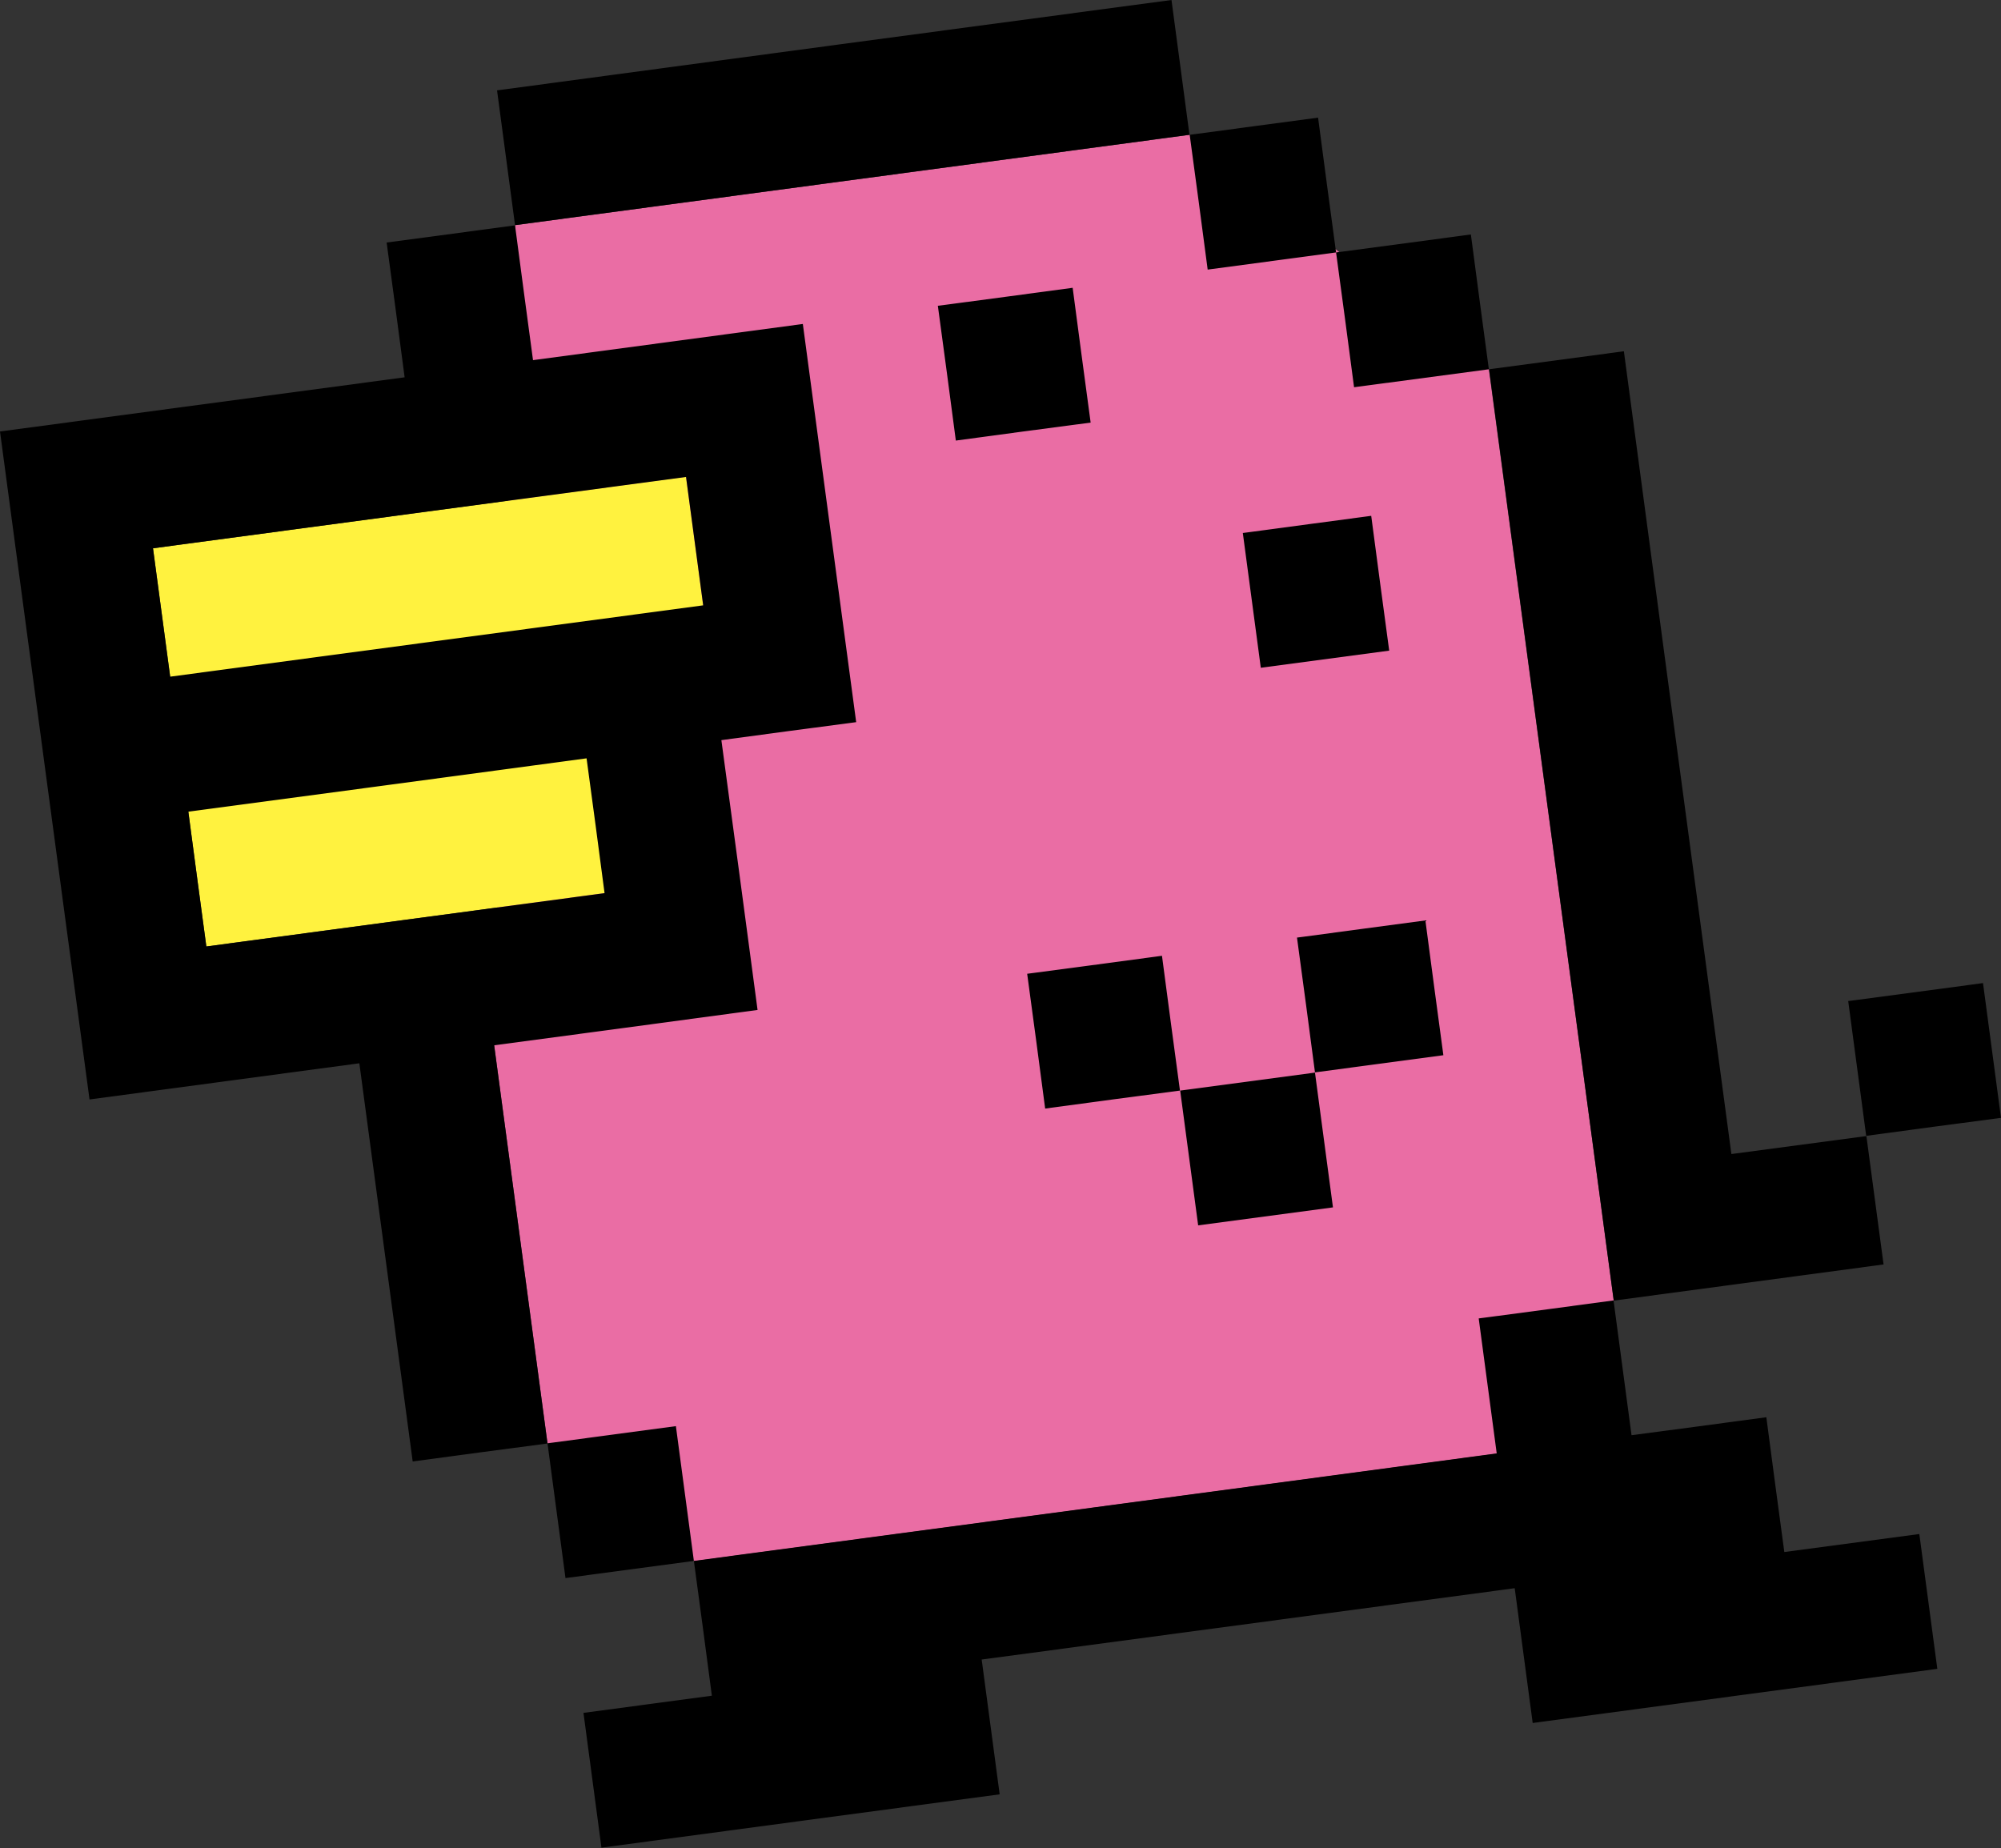
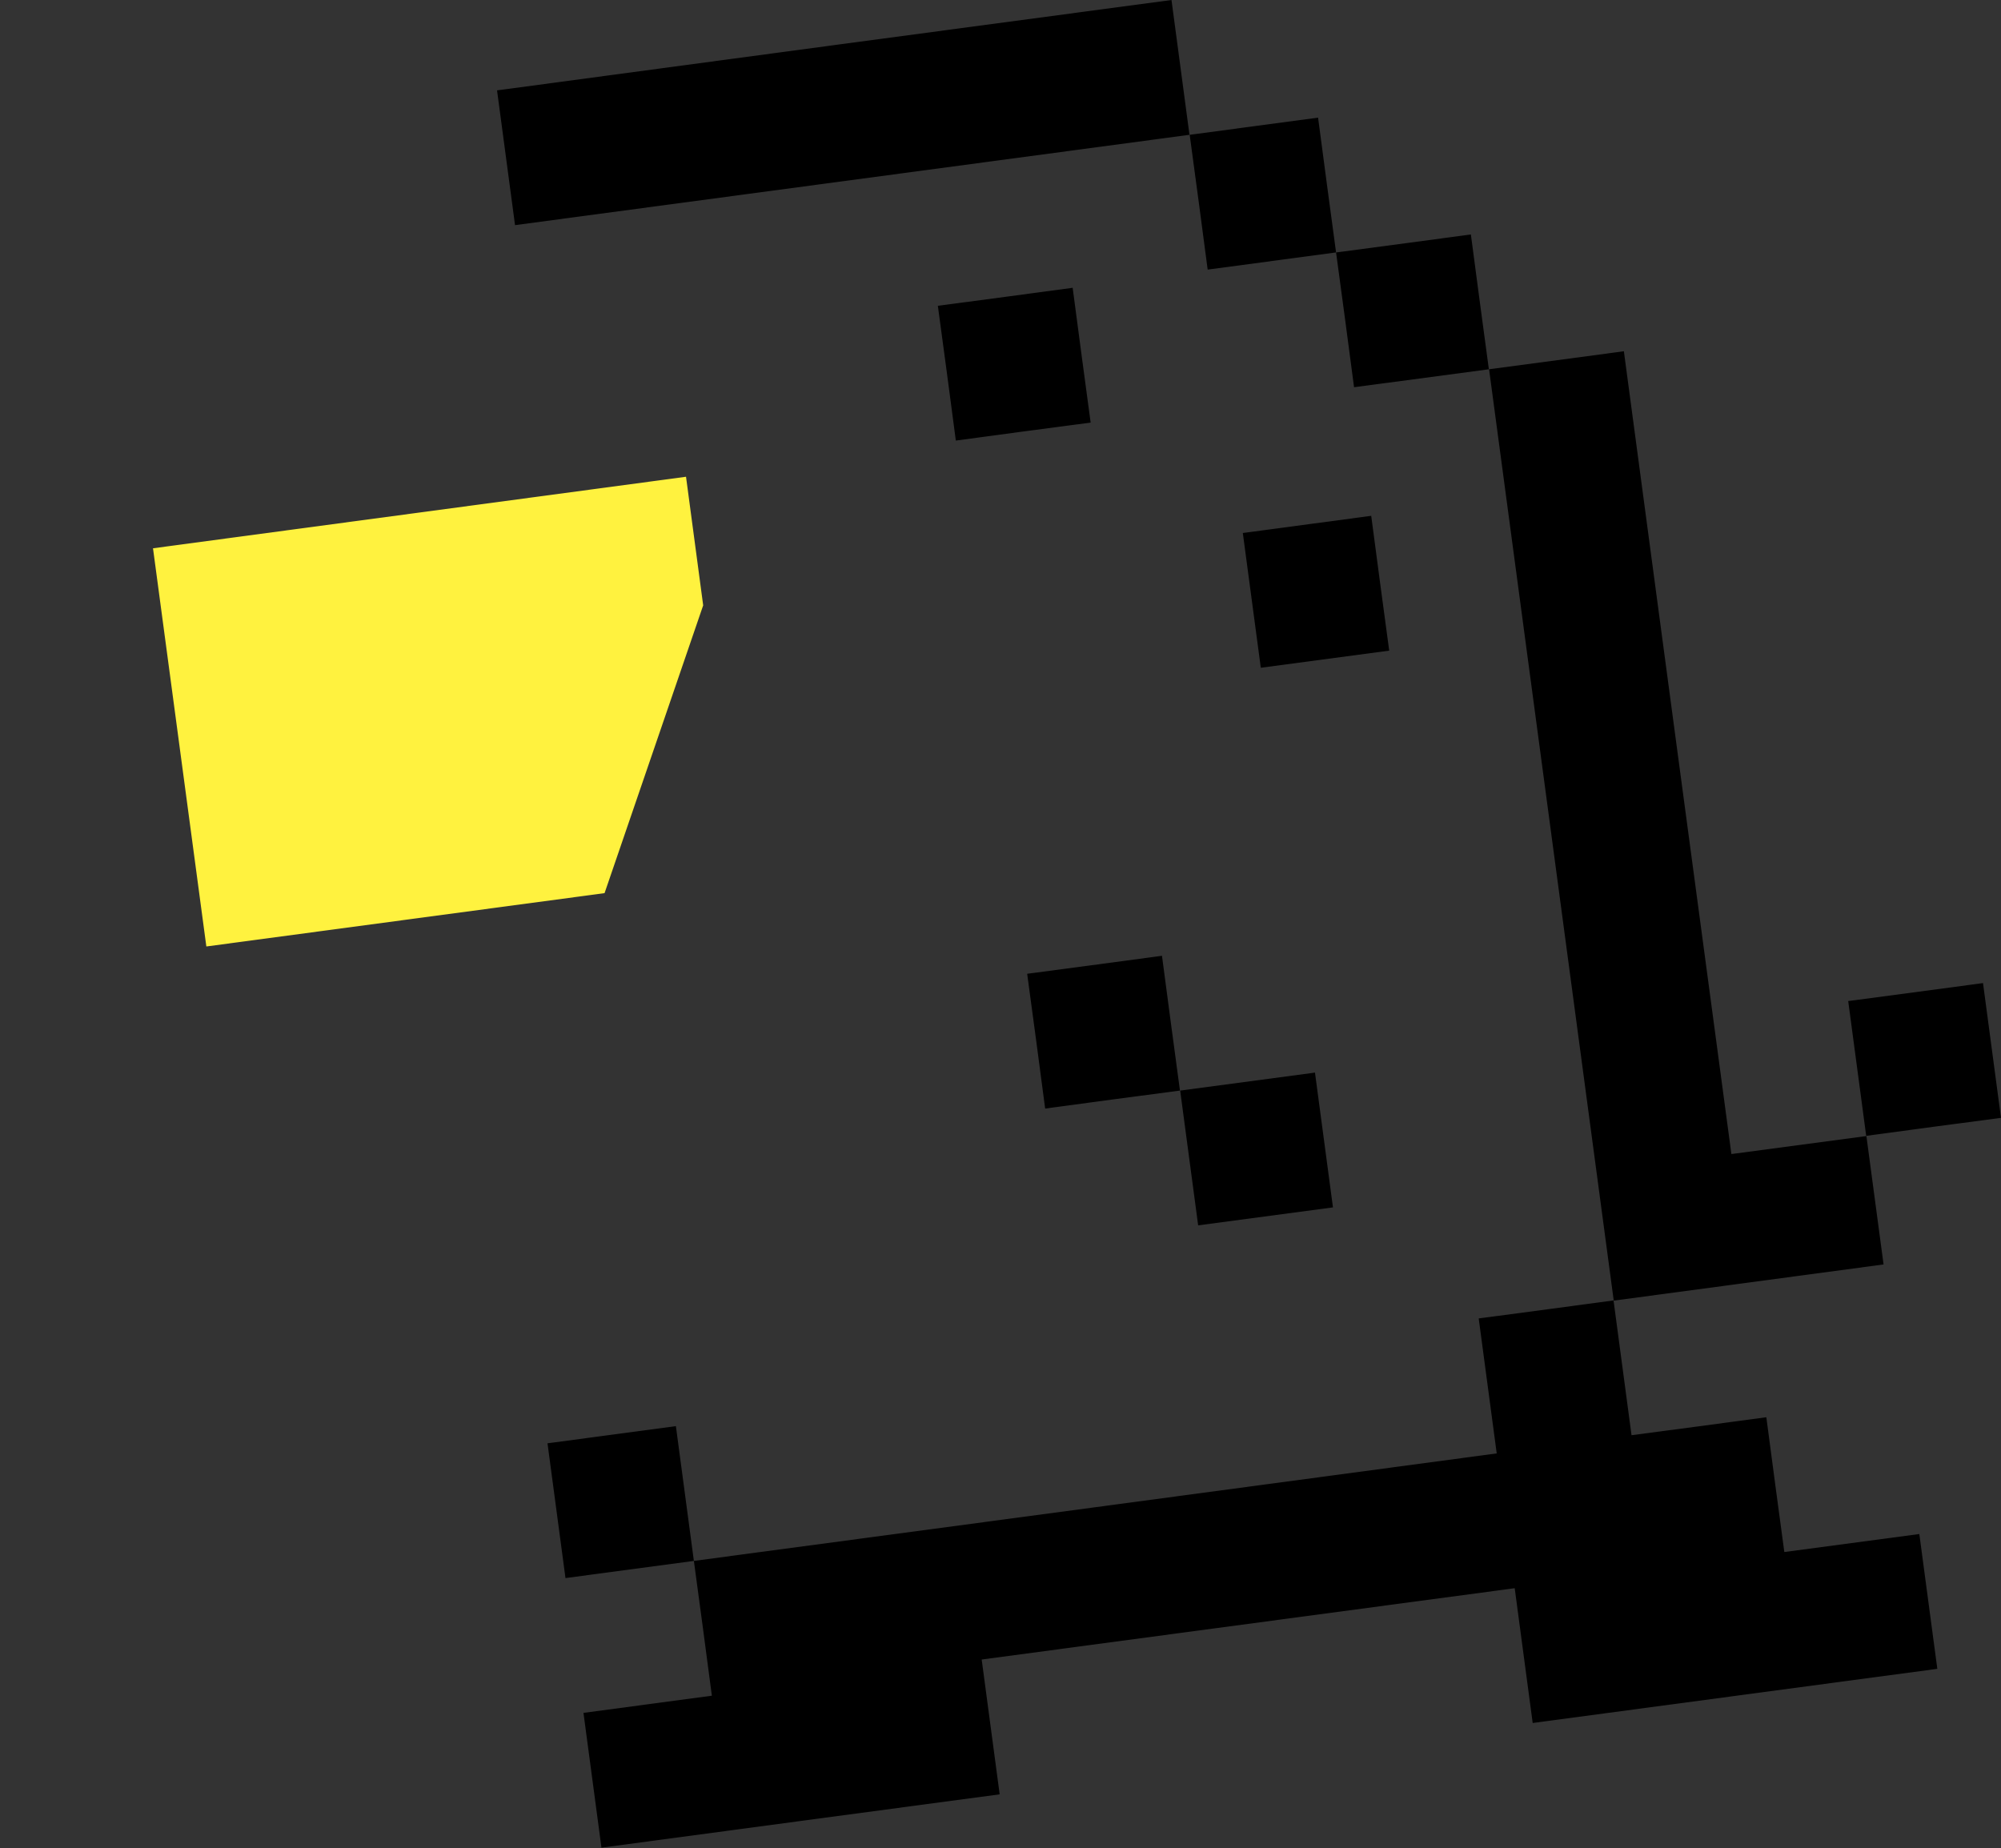
<svg xmlns="http://www.w3.org/2000/svg" id="_レイヤー_2" data-name="レイヤー 2" viewBox="0 0 96.78 89.39">
  <rect x="0" y="0" width="96.78" height="89.39" fill="#333333" stroke="none" />
  <defs>
    <style>
      .cls-1 {
        fill: #ea6da4;
      }

      .cls-2 {
        fill: #fff23f;
      }
    </style>
  </defs>
  <g id="_レイヤー_1-2" data-name="レイヤー 1">
    <g>
-       <polygon class="cls-1" points="24.91 10.89 23.9 50.55 26.48 69.81 33.56 75.51 72.39 70.31 78.05 62.91 72.01 17.86 57.53 6.52 24.91 10.89" />
      <polygon class="cls-2" points="7.4 26.52 9.98 45.78 29.24 43.2 34.01 29.28 33.18 23.06 7.4 26.52" />
-       <path d="M36.64,48.85c-.58-4.36-1.16-8.7-1.75-13.05,2.21-.3,4.3-.58,6.52-.87-.86-6.41-1.72-12.86-2.58-19.26-4.35.58-8.71,1.17-13.05,1.75-.3-2.22-.58-4.31-.87-6.52-1.93.26-3.98.53-5.9.79l-.31.04c.3,2.21.58,4.3.87,6.52-6.52.87-13.05,1.75-19.57,2.62,1.44,10.77,2.88,21.53,4.33,32.31,4.33-.58,8.71-1.17,13.05-1.75.86,6.39,1.72,12.86,2.58,19.26,2.21-.3,4.3-.58,6.52-.87-.86-6.4-1.72-12.87-2.58-19.26,4.25-.57,8.48-1.13,12.74-1.71ZM7.4,26.52c8.61-1.15,17.16-2.3,25.78-3.45.28,2.11.55,4.1.83,6.21-8.62,1.15-17.18,2.3-25.78,3.45-.28-2.12-.55-4.11-.83-6.21ZM9.98,45.78c-.3-2.22-.58-4.31-.87-6.52,6.38-.85,12.87-1.72,19.26-2.58.3,2.21.58,4.3.87,6.52-6.39.86-12.88,1.72-19.26,2.58Z" />
      <path d="M71.52,63.78c.29,2.17.58,4.34.87,6.52-12.96,1.74-25.88,3.47-38.83,5.2.3,2.21.58,4.3.87,6.52-2.11.28-4.11.55-6.21.83.29,2.17.58,4.34.87,6.52,6.39-.86,12.86-1.72,19.26-2.58-.29-2.18-.58-4.35-.87-6.52,8.6-1.15,17.18-2.3,25.78-3.45.29,2.17.58,4.34.87,6.52,6.53-.87,13.04-1.75,19.57-2.62-.29-2.18-.58-4.35-.87-6.52-2.19.29-4.35.58-6.53.87-.3-2.22-.58-4.31-.87-6.52-2.22.3-4.31.58-6.52.87-.29-2.18-.58-4.35-.87-6.52-2.14.29-4.09.55-6.21.83-.1.01-.21.03-.31.04Z" />
      <path d="M26.79,69.77l-.31.04c.29,2.17.58,4.34.87,6.52,2.11-.28,4.1-.55,6.21-.83-.29-2.18-.58-4.35-.87-6.52-1.93.26-3.98.53-5.9.79Z" />
      <path d="M89.7,48.38c-.1.01-.21.03-.31.04.29,2.18.58,4.34.87,6.52,2.21-.3,4.3-.58,6.52-.87-.29-2.18-.58-4.35-.87-6.52-2.14.29-4.09.55-6.21.83Z" />
      <path d="M57.08,52.75c.29,2.18.58,4.34.87,6.52,2.17-.29,4.34-.58,6.52-.87-.29-2.18-.58-4.35-.87-6.52-2.11.28-4.11.55-6.21.83-.1.01-.2.03-.31.04Z" />
-       <path d="M62.73,45.35c.3,2.21.58,4.3.87,6.52,2.11-.28,4.1-.55,6.21-.83-.3-2.22-.58-4.31-.87-6.52-1.98.26-3.93.53-5.9.79l-.31.04Z" />
      <path d="M49.99,47.06c-.1.01-.21.03-.31.04.3,2.21.58,4.3.87,6.52,2.21-.3,4.3-.58,6.52-.87-.3-2.22-.58-4.31-.87-6.52-2.14.29-4.09.55-6.21.83Z" />
      <path d="M60.11,25.78c.29,2.19.58,4.32.87,6.52,2.11-.28,4.1-.55,6.21-.83-.3-2.2-.58-4.33-.87-6.52-1.98.26-3.93.53-5.9.79-.1.01-.21.03-.31.04Z" />
      <path d="M78.54,16.99c-2.12.28-4.11.55-6.21.83-.1.01-.2.03-.31.04,2.01,15.01,4.02,30.03,6.03,45.05,4.33-.58,8.71-1.17,13.05-1.75-.28-2.12-.55-4.11-.83-6.21-2.19.29-4.35.58-6.53.87-1.74-12.96-3.47-25.88-5.2-38.83Z" />
      <path d="M72.01,17.86c-.3-2.22-.58-4.31-.87-6.52-2.14.29-4.09.55-6.21.83-.1.01-.21.03-.31.04.3,2.21.58,4.3.87,6.52,2.18-.29,4.34-.58,6.53-.87Z" />
      <path d="M51.88,13.92c-2.14.29-4.09.55-6.21.83-.1.01-.21.03-.31.04.3,2.21.58,4.3.87,6.52,2.21-.3,4.3-.58,6.52-.87-.3-2.22-.58-4.31-.87-6.52Z" />
      <path d="M64.62,12.21c-.3-2.22-.58-4.31-.87-6.52-1.98.26-3.93.53-5.9.79-.1.01-.21.03-.31.04.3,2.21.58,4.3.87,6.52,2.11-.28,4.1-.55,6.21-.83Z" />
      <path d="M56.66,0c-10.79,1.44-21.53,2.88-32.31,4.33l-.31.04c.29,2.17.58,4.34.87,6.52,10.87-1.46,21.74-2.91,32.62-4.37-.29-2.18-.58-4.35-.87-6.52Z" />
    </g>
  </g>
</svg>